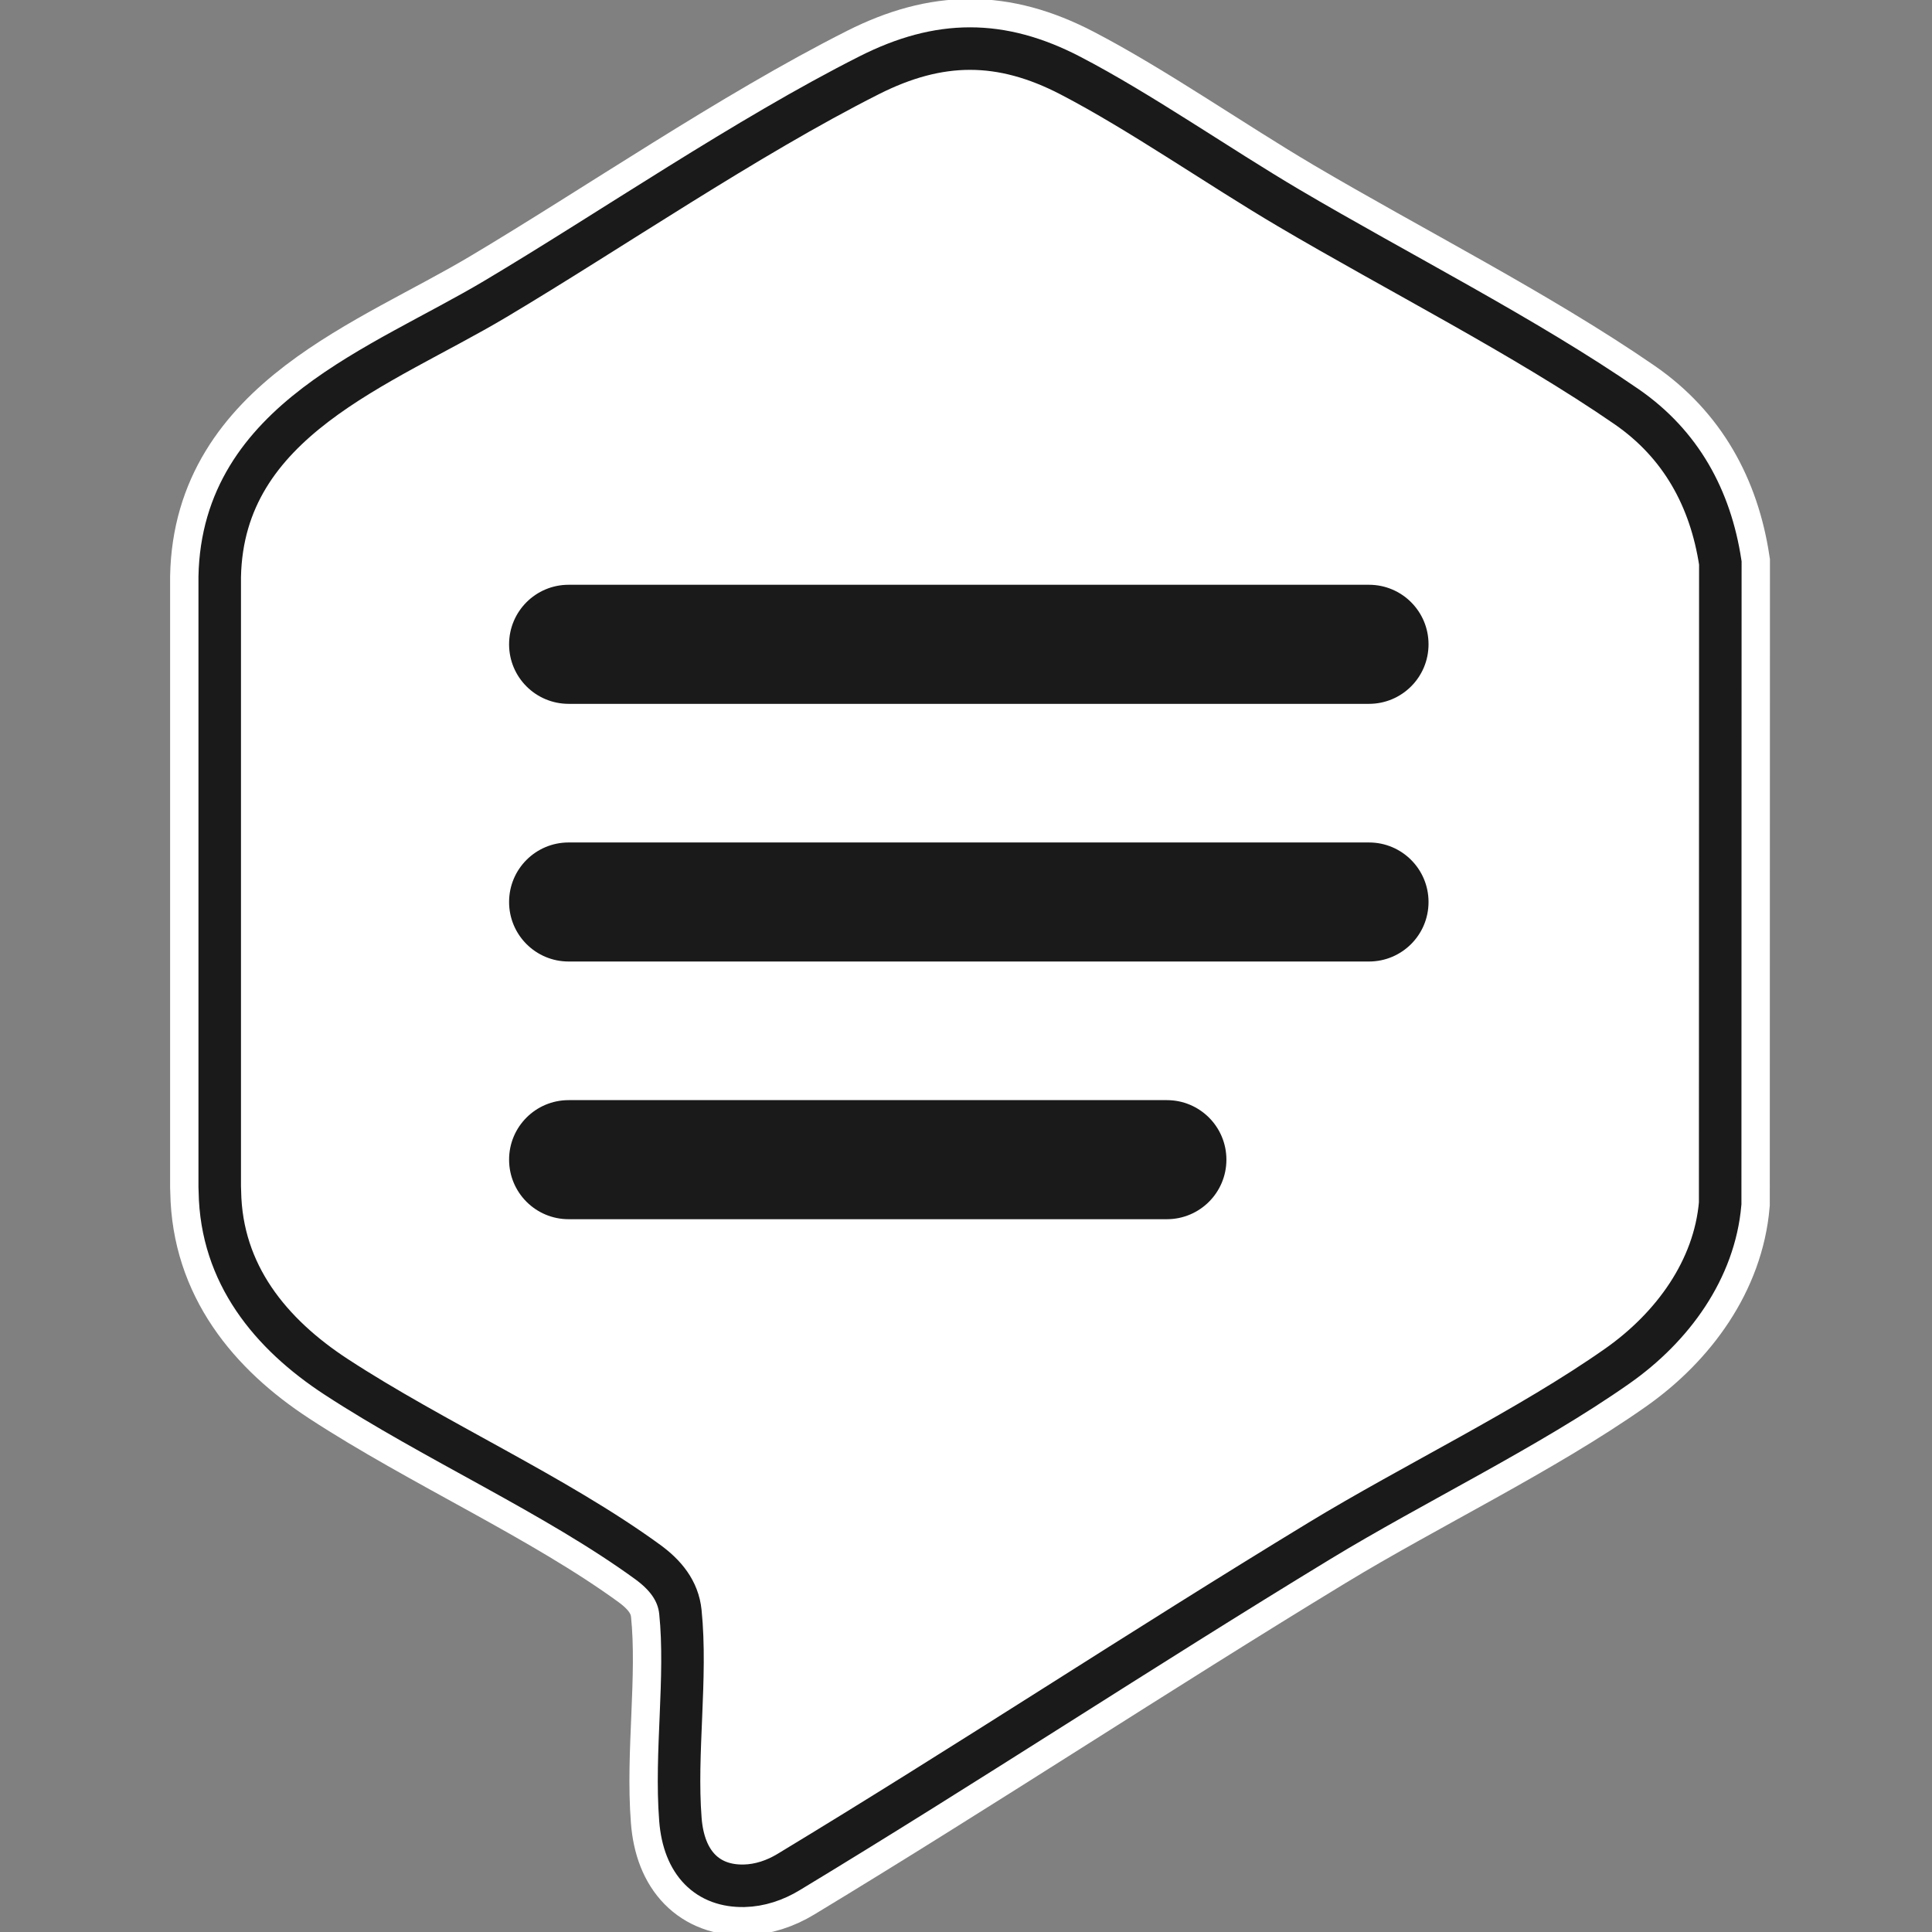
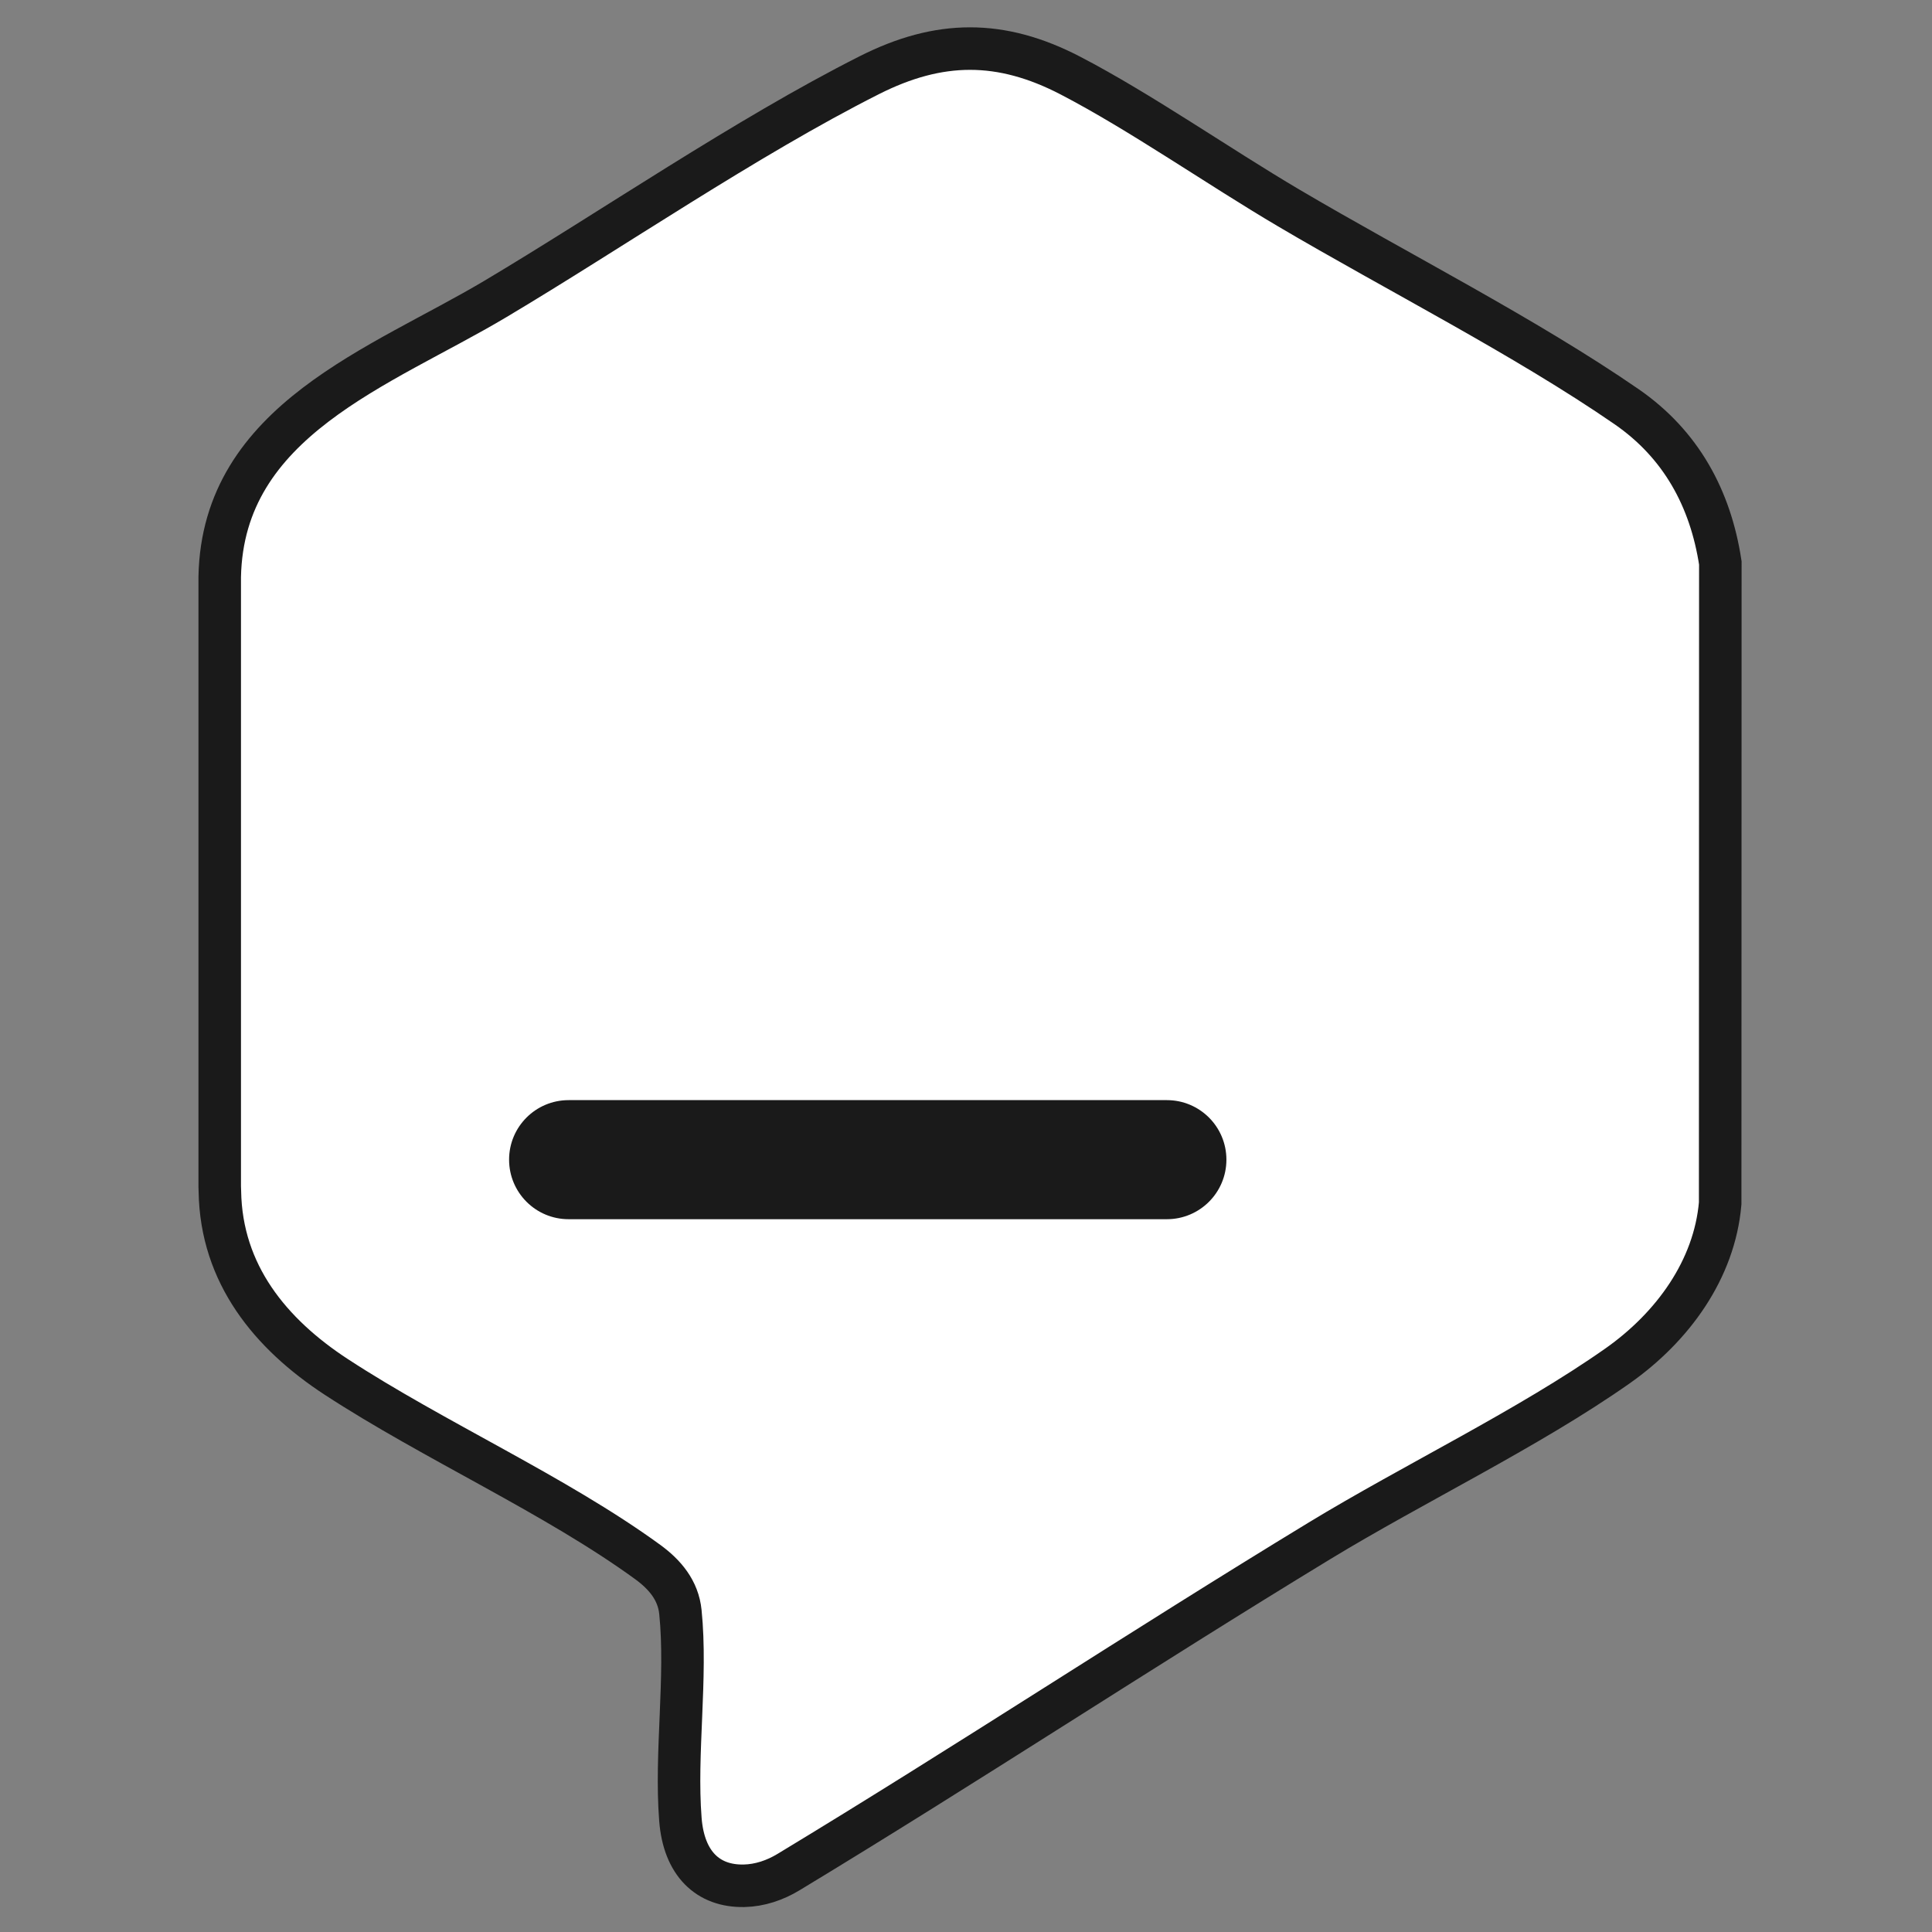
<svg xmlns="http://www.w3.org/2000/svg" width="512" height="512" viewBox="0 0 283.5 283.5" version="1.2">
  <rect x="0" y="0" width="283.5" height="283.5" fill="#808080" stroke="none" />
  <g transform="translate(-5, -5) scale(1.04)">
-     <path style="stroke:#ffffff;stroke-width:14;fill:none;" d="M 35.809 86.191 C 36.246 64.074 58.508 56.625 74.672 47.008 C 90.832 37.391 110.074 24.188 127.477 15.41 C 137.316 10.445 146.008 10.363 155.848 15.477 C 165.688 20.59 176.652 28.258 186.641 34.152 C 201.848 43.125 220.031 52.34 234.309 62.188 C 241.965 67.473 246.148 75.105 247.539 84.238 L 247.516 174.602 C 246.711 183.91 240.84 192.043 233.023 197.539 C 220.539 206.316 204.32 214.105 191.008 222.195 C 165.848 237.492 141.262 253.715 116.062 268.953 C 114.168 270.102 112.008 270.836 109.789 270.883 C 104.684 270.984 101.293 267.746 100.809 261.516 C 100.074 252.176 101.754 241.477 100.809 232.25 C 100.5 229.195 98.637 226.988 96.223 225.219 C 83.188 215.727 66.016 208.074 52.246 199.078 C 42.969 193.02 36.016 184.562 35.832 172.914 L 35.809 172.234 Z" />
    <path style="stroke:#1a1a1a;stroke-width:6;fill:#ffffff;" d="M 35.809 86.191 C 36.246 64.074 58.508 56.625 74.672 47.008 C 90.832 37.391 110.074 24.188 127.477 15.41 C 137.316 10.445 146.008 10.363 155.848 15.477 C 165.688 20.59 176.652 28.258 186.641 34.152 C 201.848 43.125 220.031 52.34 234.309 62.188 C 241.965 67.473 246.148 75.105 247.539 84.238 L 247.516 174.602 C 246.711 183.91 240.84 192.043 233.023 197.539 C 220.539 206.316 204.32 214.105 191.008 222.195 C 165.848 237.492 141.262 253.715 116.062 268.953 C 114.168 270.102 112.008 270.836 109.789 270.883 C 104.684 270.984 101.293 267.746 100.809 261.516 C 100.074 252.176 101.754 241.477 100.809 232.25 C 100.5 229.195 98.637 226.988 96.223 225.219 C 83.188 215.727 66.016 208.074 52.246 199.078 C 42.969 193.02 36.016 184.562 35.832 172.914 L 35.809 172.234 Z" />
-     <path style="stroke:none;fill:#1a1a1a;" d="M 76.637 95.719 C 76.637 100.359 80.395 104.117 85.039 104.117 L 197.965 104.117 C 202.605 104.117 206.367 100.359 206.367 95.719 C 206.367 91.074 202.605 87.316 197.965 87.316 L 85.039 87.316 C 80.395 87.316 76.637 91.074 76.637 95.719 Z" />
-     <path style="stroke:none;fill:#1a1a1a;" d="M 76.637 132.074 C 76.637 136.719 80.395 140.473 85.039 140.473 L 197.965 140.473 C 202.605 140.473 206.367 136.719 206.367 132.074 C 206.367 127.434 202.605 123.676 197.965 123.676 L 85.039 123.676 C 80.395 123.676 76.637 127.434 76.637 132.074 Z" />
    <path style="stroke:none;fill:#1a1a1a;" d="M 76.637 168.43 C 76.637 173.074 80.395 176.832 85.039 176.832 L 169.445 176.832 C 174.09 176.832 177.848 173.074 177.848 168.43 C 177.848 163.789 174.09 160.031 169.445 160.031 L 85.039 160.031 C 80.395 160.031 76.637 163.789 76.637 168.43 Z" />
  </g>
</svg>